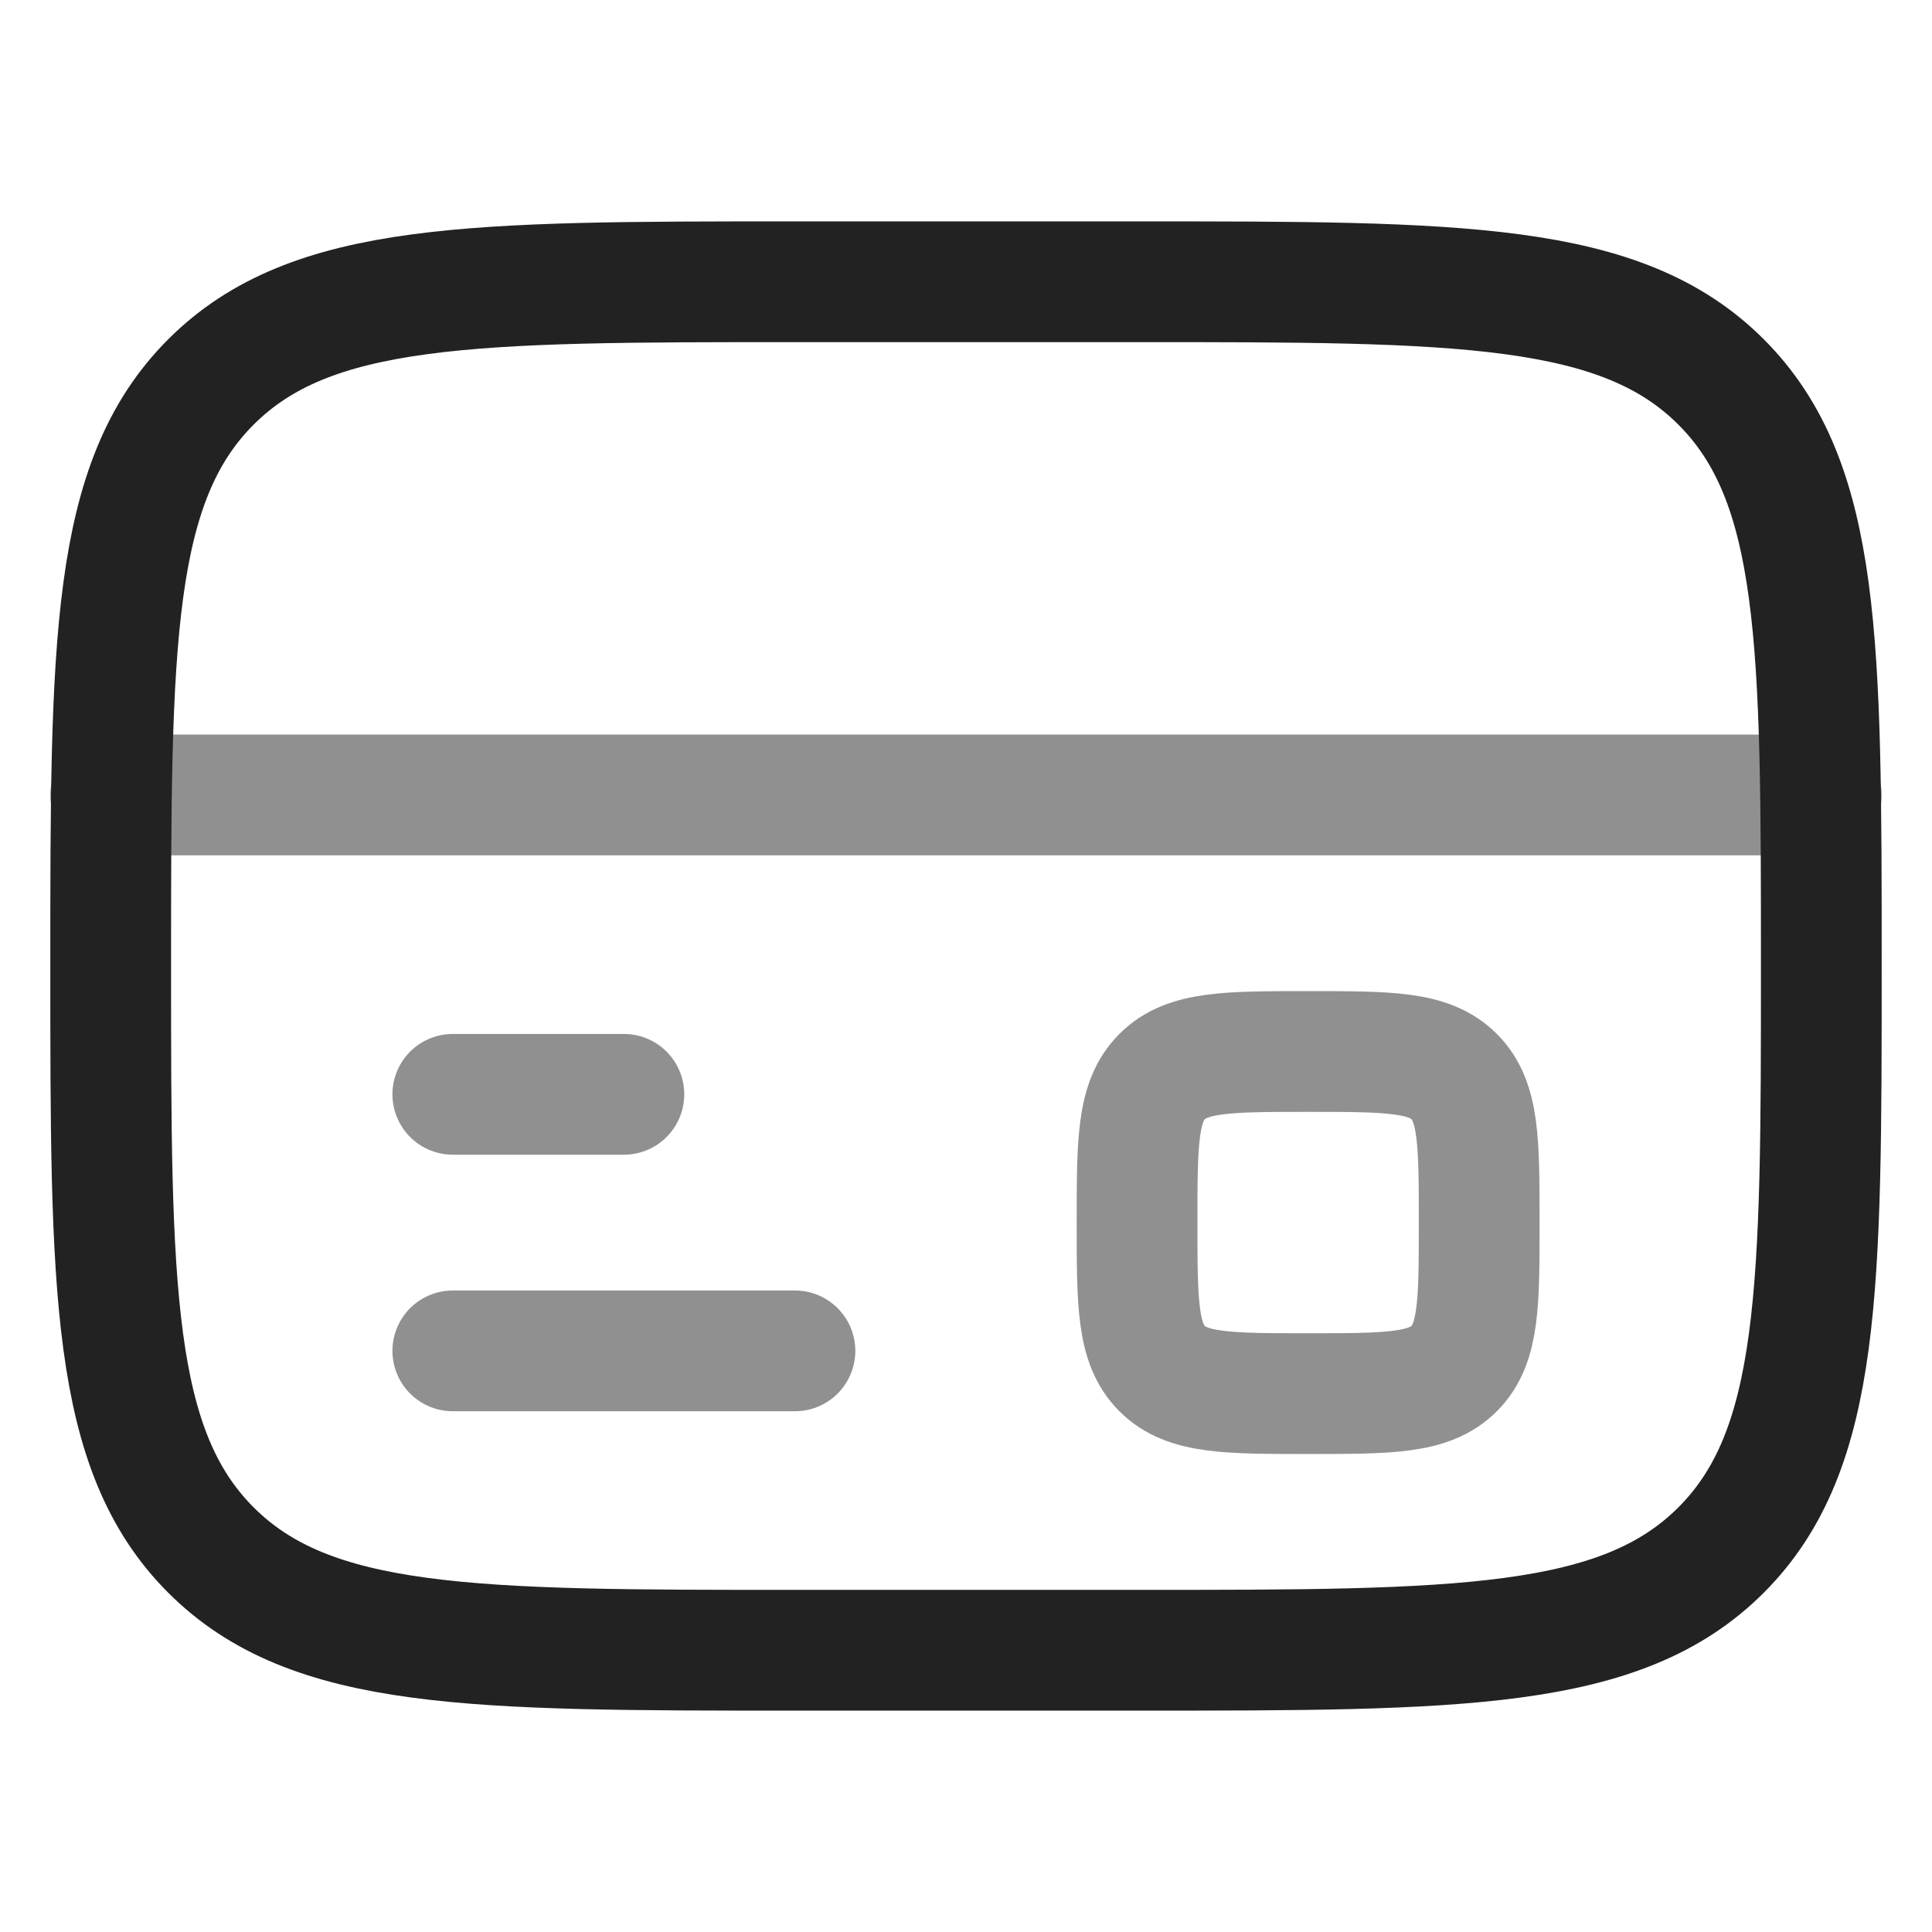
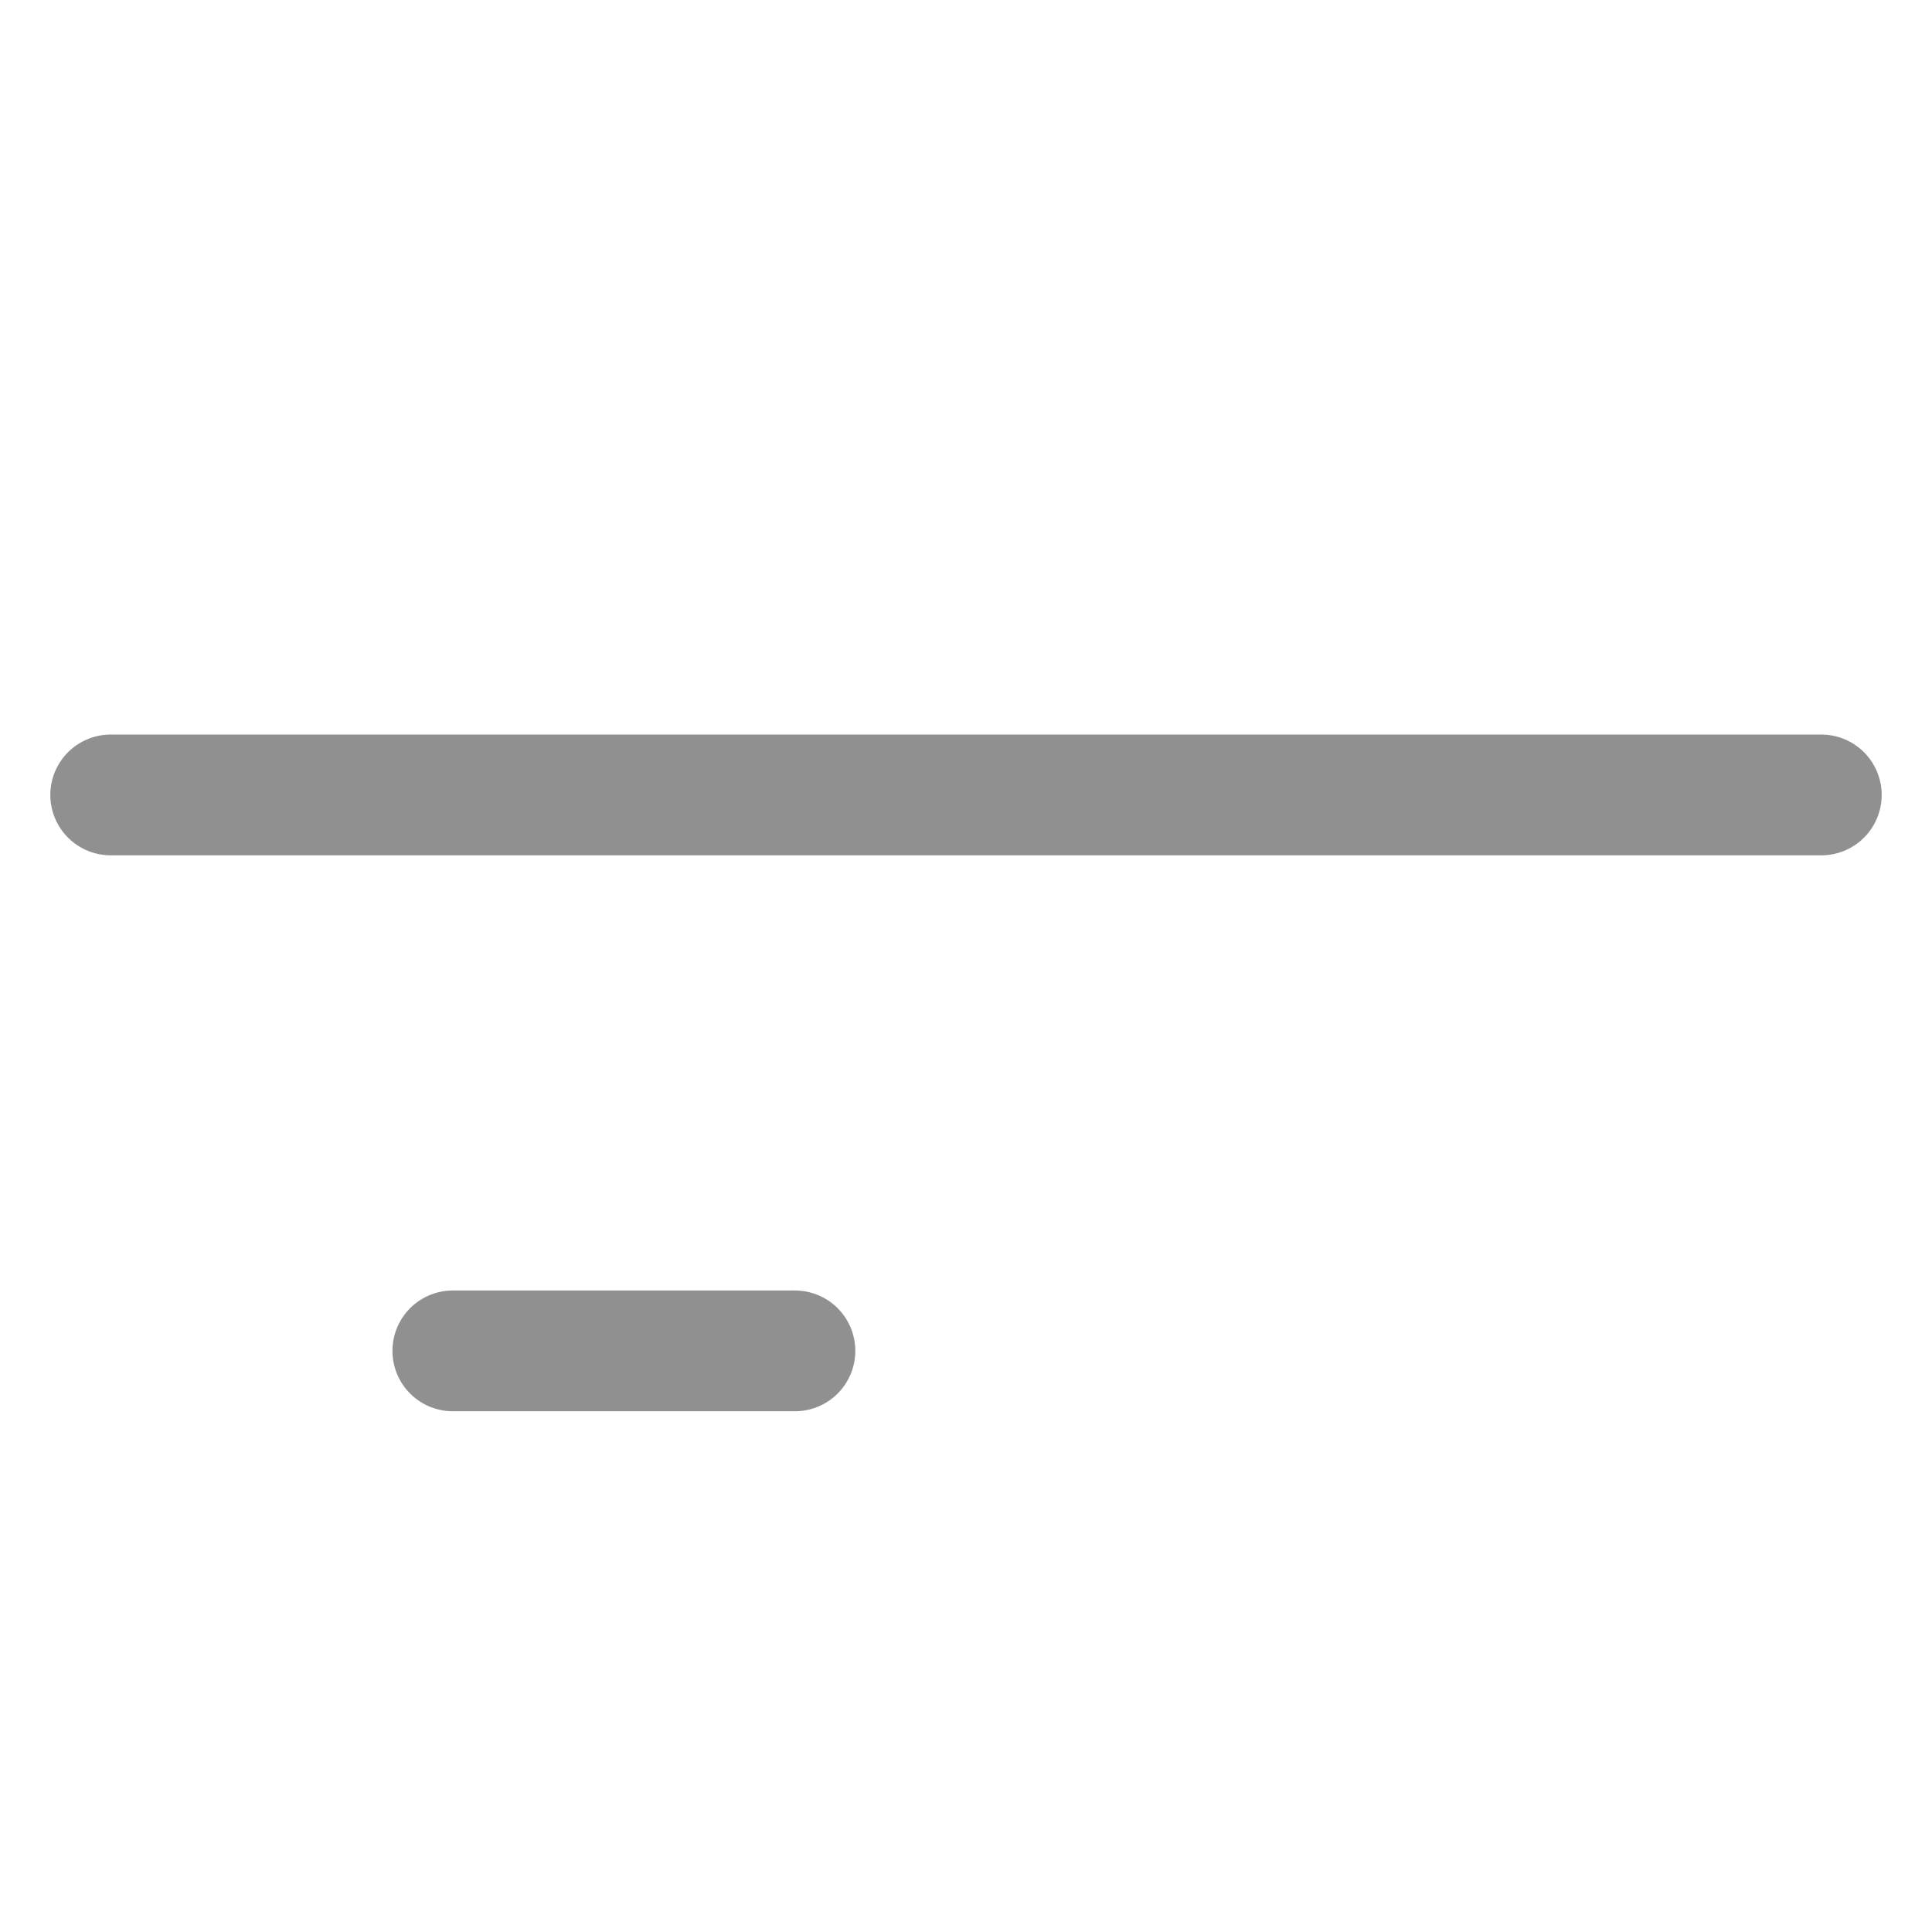
<svg xmlns="http://www.w3.org/2000/svg" width="24" height="24" viewBox="0 0 24 24" fill="none">
-   <path d="M1.375 12C1.375 7.993 1.375 5.99 2.62 4.745C3.865 3.5 5.868 3.5 9.875 3.5H14.125C18.132 3.5 20.135 3.5 21.38 4.745C22.625 5.99 22.625 7.993 22.625 12C22.625 16.007 22.625 18.01 21.38 19.255C20.135 20.5 18.132 20.5 14.125 20.5H9.875C5.868 20.5 3.865 20.5 2.62 19.255C1.375 18.01 1.375 16.007 1.375 12Z" stroke="#222222" stroke-width="1.5" />
  <path opacity="0.5" d="M9.875 16.781H5.625" stroke="#222222" stroke-width="1.5" stroke-linecap="round" />
-   <path opacity="0.5" d="M7.75 13.594H5.625" stroke="#222222" stroke-width="1.5" stroke-linecap="round" />
  <path opacity="0.5" d="M1.375 9.875L22.625 9.875" stroke="#222222" stroke-width="1.5" stroke-linecap="round" />
-   <path opacity="0.5" d="M14.125 15.188C14.125 14.186 14.125 13.685 14.436 13.374C14.747 13.062 15.248 13.062 16.25 13.062C17.252 13.062 17.753 13.062 18.064 13.374C18.375 13.685 18.375 14.186 18.375 15.188C18.375 16.189 18.375 16.69 18.064 17.001C17.753 17.312 17.252 17.312 16.25 17.312C15.248 17.312 14.747 17.312 14.436 17.001C14.125 16.69 14.125 16.189 14.125 15.188Z" stroke="#222222" stroke-width="1.5" />
</svg>